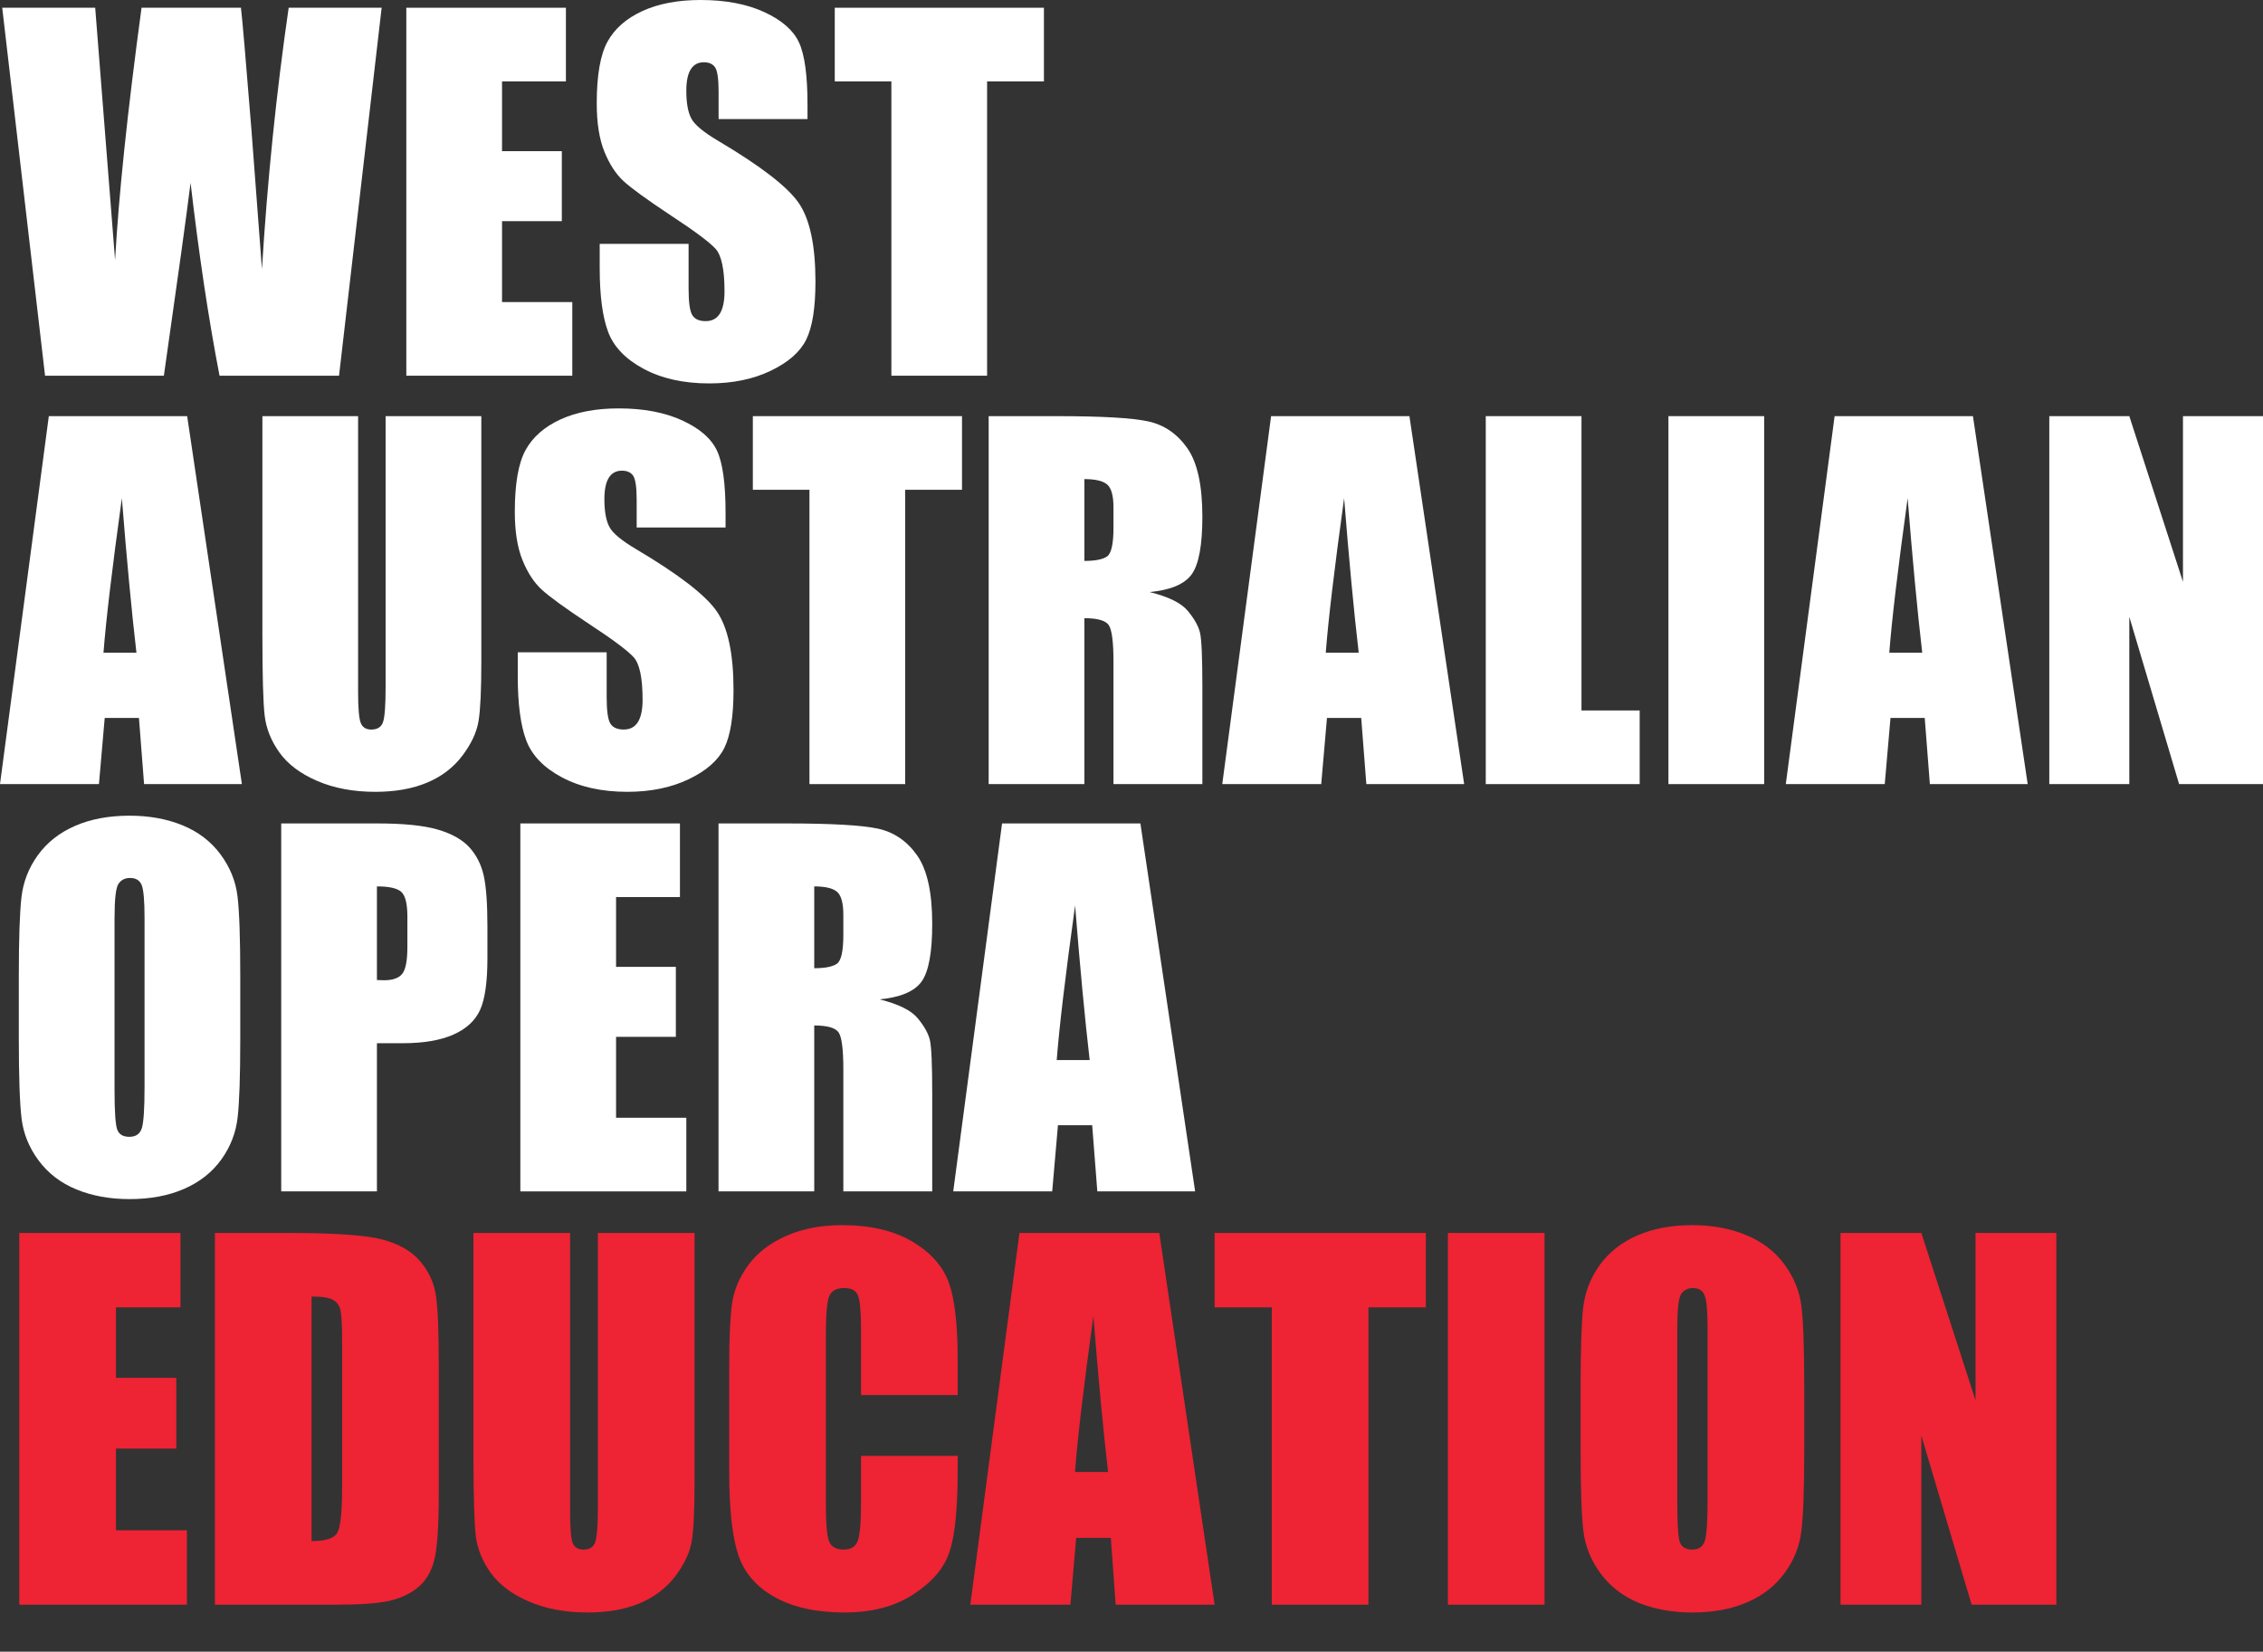
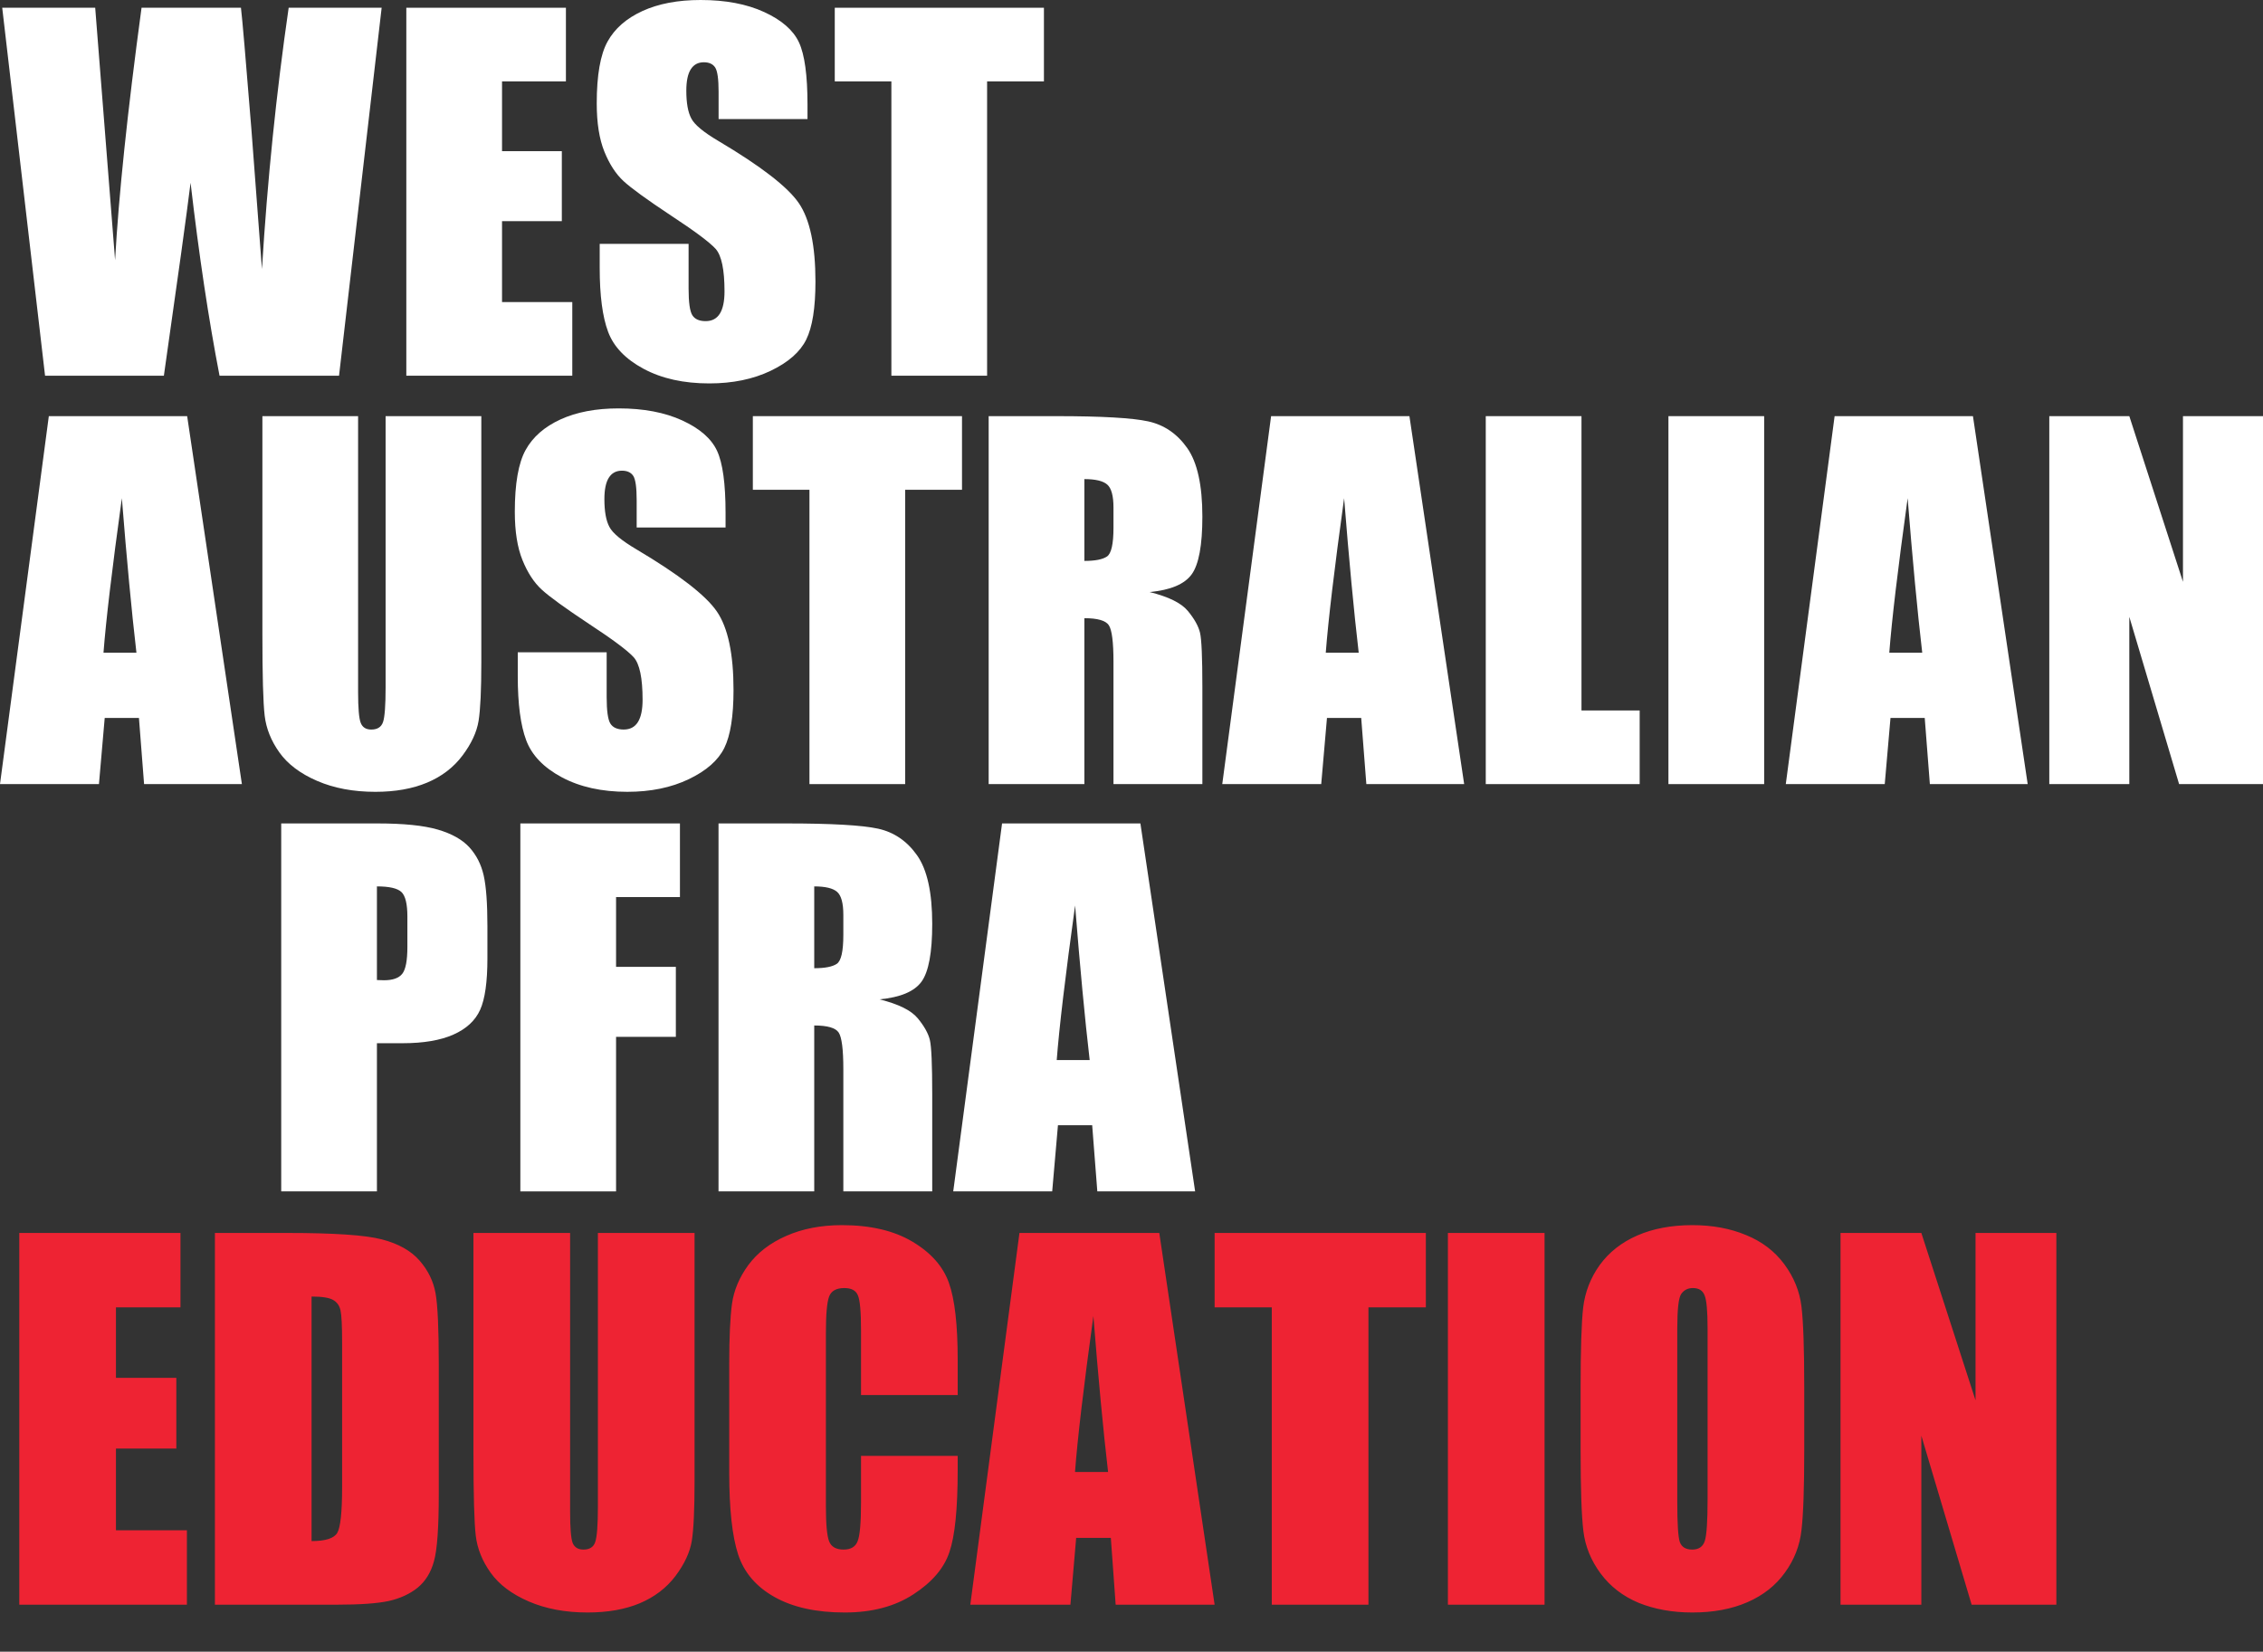
<svg xmlns="http://www.w3.org/2000/svg" width="385" height="281" viewBox="0 0 385 281" fill="none">
  <rect x="0" y="0" width="385" height="281" fill="#333333" stroke="none" />
  <path d="M64.93 1.318L57.68 63.917H37.349C35.488 54.3 33.846 43.358 32.421 31.091C31.771 36.35 30.258 47.293 27.88 63.917H7.665L0.377 1.318H16.196L17.916 23.16L19.58 44.275C20.181 33.349 21.682 19.029 24.082 1.318H40.992C41.216 3.148 41.809 10.031 42.768 21.965L44.566 45.784C45.492 30.63 47.008 15.808 49.111 1.318H64.93Z" fill="white" />
  <path d="M69.126 1.318H96.278V13.846H85.409V25.716H95.582V37.625H85.409V51.39H97.362V63.917H69.126V1.318Z" fill="white" />
  <path d="M137.378 20.261H122.254V15.62C122.254 13.456 122.061 12.077 121.674 11.483C121.287 10.891 120.643 10.594 119.74 10.594C118.76 10.594 118.02 10.995 117.516 11.794C117.013 12.594 116.762 13.806 116.762 15.431C116.762 17.52 117.044 19.094 117.61 20.152C118.15 21.209 119.683 22.485 122.211 23.978C129.46 28.279 134.026 31.809 135.908 34.567C137.79 37.326 138.732 41.772 138.732 47.906C138.732 52.367 138.21 55.653 137.165 57.766C136.121 59.88 134.103 61.652 131.112 63.083C128.12 64.514 124.639 65.229 120.668 65.229C116.31 65.229 112.591 64.404 109.51 62.754C106.428 61.105 104.41 59.004 103.456 56.452C102.502 53.9 102.026 50.278 102.026 45.586V41.489H117.149V49.105C117.149 51.45 117.361 52.959 117.787 53.629C118.212 54.3 118.967 54.634 120.05 54.634C121.133 54.634 121.938 54.209 122.467 53.359C122.996 52.508 123.26 51.245 123.26 49.569C123.26 45.883 122.757 43.473 121.752 42.339C120.72 41.204 118.18 39.31 114.132 36.655C110.083 33.974 107.402 32.028 106.087 30.816C104.771 29.605 103.682 27.929 102.819 25.79C101.954 23.651 101.522 20.918 101.522 17.593C101.522 12.798 102.135 9.293 103.359 7.076C104.584 4.859 106.564 3.125 109.297 1.875C112.029 0.625 115.331 0 119.198 0C123.428 0 127.032 0.683 130.01 2.049C132.987 3.416 134.96 5.136 135.927 7.211C136.895 9.286 137.378 12.811 137.378 17.786V20.261Z" fill="white" />
  <path d="M177.602 1.318V13.846H167.933V63.917H151.649V13.846H142.018V1.318H177.602Z" fill="white" />
  <path d="M23.212 111.049C22.387 103.958 21.561 95.194 20.732 84.755C19.072 96.742 18.031 105.507 17.606 111.049H23.212ZM31.842 70.798L41.153 133.397H24.512L23.639 122.145H17.814L16.835 133.397H0L8.306 70.798H31.842Z" fill="white" />
  <path d="M81.887 70.798V112.633C81.887 117.376 81.732 120.708 81.422 122.629C81.112 124.549 80.197 126.521 78.676 128.544C77.155 130.568 75.15 132.101 72.661 133.146C70.173 134.189 67.24 134.711 63.862 134.711C60.123 134.711 56.822 134.093 53.961 132.855C51.099 131.618 48.958 130.008 47.54 128.022C46.122 126.037 45.283 123.943 45.026 121.739C44.767 119.535 44.64 114.902 44.64 107.839V70.798H60.922V117.737C60.922 120.47 61.071 122.216 61.367 122.976C61.664 123.737 62.263 124.117 63.166 124.117C64.197 124.117 64.861 123.699 65.158 122.861C65.454 122.024 65.603 120.044 65.603 116.925V70.798H81.887Z" fill="white" />
  <path d="M123.439 89.741H108.316V85.101C108.316 82.936 108.122 81.557 107.736 80.963C107.349 80.371 106.704 80.075 105.802 80.075C104.822 80.075 104.081 80.475 103.577 81.274C103.075 82.074 102.824 83.287 102.824 84.911C102.824 87 103.106 88.574 103.672 89.631C104.212 90.69 105.745 91.965 108.273 93.458C115.522 97.759 120.087 101.289 121.969 104.047C123.851 106.805 124.793 111.252 124.793 117.387C124.793 121.846 124.271 125.133 123.226 127.246C122.182 129.36 120.164 131.132 117.174 132.563C114.182 133.993 110.7 134.709 106.73 134.709C102.372 134.709 98.653 133.883 95.572 132.234C92.49 130.585 90.472 128.484 89.518 125.931C88.564 123.379 88.087 119.759 88.087 115.067V110.968H103.21V118.585C103.21 120.931 103.423 122.439 103.848 123.109C104.274 123.779 105.029 124.114 106.111 124.114C107.195 124.114 108 123.689 108.529 122.838C109.057 121.987 109.322 120.725 109.322 119.049C109.322 115.363 108.819 112.953 107.813 111.82C106.782 110.684 104.242 108.79 100.194 106.135C96.144 103.455 93.464 101.508 92.148 100.296C90.833 99.085 89.744 97.41 88.88 95.27C88.016 93.13 87.584 90.398 87.584 87.073C87.584 82.279 88.196 78.773 89.421 76.556C90.646 74.339 92.625 72.606 95.358 71.355C98.091 70.105 101.392 69.48 105.26 69.48C109.489 69.48 113.092 70.163 116.071 71.529C119.049 72.896 121.022 74.617 121.989 76.692C122.956 78.766 123.439 82.292 123.439 87.266V89.741Z" fill="white" />
  <path d="M163.664 70.798V83.325H153.995V133.397H137.711V83.325H128.08V70.798H163.664Z" fill="white" />
  <path d="M184.483 81.508V95.427C186.314 95.427 187.597 95.176 188.332 94.674C189.068 94.171 189.434 92.541 189.434 89.781V86.341C189.434 84.356 189.079 83.054 188.371 82.436C187.662 81.817 186.366 81.508 184.483 81.508ZM168.199 70.798H179.726C187.411 70.798 192.611 71.094 195.332 71.687C198.053 72.28 200.27 73.794 201.986 76.23C203.7 78.666 204.557 82.551 204.557 87.888C204.557 92.759 203.951 96.033 202.739 97.708C201.527 99.384 199.143 100.389 195.583 100.724C198.806 101.524 200.973 102.593 202.083 103.934C203.191 105.274 203.881 106.505 204.152 107.626C204.422 108.747 204.557 111.835 204.557 116.886V133.397H189.434V112.595C189.434 109.244 189.17 107.169 188.642 106.369C188.113 105.57 186.727 105.171 184.483 105.171V133.397H168.199V70.798Z" fill="white" />
  <path d="M231.155 111.049C230.329 103.958 229.502 95.194 228.673 84.755C227.014 96.742 225.973 105.507 225.549 111.049H231.155ZM239.783 70.798L249.095 133.397H232.453L231.58 122.145H225.755L224.777 133.397H207.942L216.249 70.798H239.783Z" fill="white" />
  <path d="M269.055 70.798V120.869H278.955V133.397H252.77V70.798H269.055Z" fill="white" />
  <path d="M300.133 70.798H283.848V133.397H300.133V70.798Z" fill="white" />
  <path d="M327.026 111.049C326.2 103.958 325.373 95.194 324.544 84.755C322.885 96.742 321.844 105.507 321.42 111.049H327.026ZM335.654 70.798L344.966 133.397H328.324L327.451 122.145H321.626L320.648 133.397H303.814L312.12 70.798H335.654Z" fill="white" />
  <path d="M385 70.798V133.397H370.727L362.256 104.939V133.397H348.642V70.798H362.256L371.385 98.984V70.798H385Z" fill="white" />
-   <path d="M24.591 156.171C24.591 153.257 24.43 151.395 24.108 150.583C23.785 149.771 23.121 149.365 22.116 149.365C21.265 149.365 20.614 149.694 20.163 150.352C19.711 151.009 19.486 152.949 19.486 156.171V185.402C19.486 189.036 19.634 191.279 19.93 192.13C20.226 192.981 20.917 193.406 22 193.406C23.108 193.406 23.818 192.916 24.127 191.936C24.437 190.957 24.591 188.625 24.591 184.937V156.171ZM40.875 176.741C40.875 183.03 40.727 187.484 40.43 190.1C40.133 192.716 39.205 195.107 37.645 197.272C36.085 199.438 33.977 201.1 31.321 202.26C28.666 203.42 25.571 204 22.038 204C18.687 204 15.676 203.452 13.008 202.356C10.338 201.261 8.192 199.619 6.567 197.426C4.943 195.237 3.975 192.851 3.667 190.274C3.357 187.697 3.202 183.185 3.202 176.741V166.031C3.202 159.741 3.35 155.287 3.647 152.671C3.943 150.055 4.871 147.664 6.432 145.5C7.991 143.333 10.1 141.671 12.756 140.511C15.411 139.351 18.506 138.771 22.038 138.771C25.39 138.771 28.401 139.319 31.07 140.414C33.739 141.51 35.886 143.153 37.51 145.344C39.135 147.536 40.102 149.92 40.41 152.498C40.721 155.075 40.875 159.587 40.875 166.031V176.741Z" fill="white" />
  <path d="M64.126 150.8V166.729C64.59 166.756 64.99 166.769 65.325 166.769C66.821 166.769 67.859 166.401 68.438 165.667C69.019 164.931 69.308 163.404 69.308 161.085V155.942C69.308 153.802 68.973 152.411 68.304 151.766C67.632 151.122 66.239 150.8 64.126 150.8ZM47.842 140.089H64.242C68.677 140.089 72.087 140.437 74.472 141.133C76.857 141.829 78.649 142.834 79.849 144.149C81.048 145.464 81.861 147.056 82.286 148.925C82.711 150.793 82.923 153.687 82.923 157.605V163.056C82.923 167.052 82.511 169.964 81.686 171.795C80.861 173.626 79.345 175.03 77.141 176.009C74.937 176.989 72.055 177.479 68.496 177.479H64.126V202.689H47.842V140.089Z" fill="white" />
-   <path d="M88.526 140.089H115.678V152.616H104.81V164.488H114.982V176.396H104.81V190.161H116.762V202.689H88.526V140.089Z" fill="white" />
+   <path d="M88.526 140.089H115.678V152.616H104.81V164.488H114.982V176.396H104.81V190.161V202.689H88.526V140.089Z" fill="white" />
  <path d="M138.525 150.8V164.719C140.355 164.719 141.638 164.468 142.373 163.966C143.108 163.463 143.475 161.832 143.475 159.074V155.633C143.475 153.647 143.12 152.346 142.412 151.727C141.703 151.109 140.407 150.8 138.525 150.8ZM122.241 140.089H133.767C141.451 140.089 146.653 140.385 149.374 140.978C152.095 141.571 154.311 143.086 156.027 145.522C157.741 147.958 158.598 151.843 158.598 157.18C158.598 162.051 157.992 165.325 156.781 167.001C155.569 168.677 153.184 169.681 149.626 170.017C152.848 170.816 155.014 171.885 156.124 173.226C157.232 174.567 157.922 175.797 158.193 176.918C158.464 178.039 158.598 181.127 158.598 186.178V202.689H143.475V181.887C143.475 178.536 143.211 176.462 142.683 175.662C142.154 174.862 140.768 174.463 138.525 174.463V202.689H122.241V140.089Z" fill="white" />
  <path d="M185.385 180.34C184.56 173.25 183.733 164.486 182.905 154.048C181.245 166.035 180.204 174.799 179.779 180.34H185.385ZM194.014 140.089L203.326 202.689H186.685L185.811 191.437H179.987L179.008 202.689H162.172L170.479 140.089H194.014Z" fill="white" />
  <path d="M3.281 209.758H30.703V222.414H19.727V234.406H30V246.438H19.727V260.344H31.797V273H3.281V209.758ZM36.562 209.758H48.867C56.81 209.758 62.175 210.122 64.961 210.852C67.773 211.581 69.909 212.779 71.367 214.445C72.826 216.112 73.737 217.974 74.102 220.031C74.466 222.062 74.648 226.073 74.648 232.062V254.211C74.648 259.888 74.375 263.69 73.828 265.617C73.307 267.518 72.383 269.016 71.055 270.109C69.727 271.177 68.086 271.932 66.133 272.375C64.18 272.792 61.237 273 57.305 273H36.562V209.758ZM53.008 220.578V262.18C55.378 262.18 56.836 261.711 57.383 260.773C57.93 259.81 58.203 257.219 58.203 253V228.43C58.203 225.565 58.112 223.729 57.93 222.922C57.747 222.115 57.331 221.529 56.68 221.164C56.029 220.773 54.805 220.578 53.008 220.578ZM118.164 209.758V252.023C118.164 256.815 118.008 260.188 117.695 262.141C117.383 264.068 116.458 266.06 114.922 268.117C113.385 270.148 111.354 271.698 108.828 272.766C106.328 273.807 103.372 274.328 99.961 274.328C96.185 274.328 92.852 273.703 89.961 272.453C87.07 271.203 84.909 269.576 83.477 267.57C82.044 265.565 81.198 263.456 80.938 261.242C80.677 259.003 80.547 254.315 80.547 247.18V209.758H96.992V257.18C96.992 259.94 97.135 261.711 97.422 262.492C97.734 263.247 98.346 263.625 99.258 263.625C100.299 263.625 100.964 263.208 101.25 262.375C101.562 261.516 101.719 259.51 101.719 256.359V209.758H118.164ZM162.93 237.336H146.484V226.32C146.484 223.117 146.302 221.125 145.938 220.344C145.599 219.536 144.831 219.133 143.633 219.133C142.279 219.133 141.419 219.615 141.055 220.578C140.69 221.542 140.508 223.625 140.508 226.828V256.203C140.508 259.276 140.69 261.281 141.055 262.219C141.419 263.156 142.24 263.625 143.516 263.625C144.74 263.625 145.534 263.156 145.898 262.219C146.289 261.281 146.484 259.081 146.484 255.617V247.688H162.93V250.148C162.93 256.685 162.461 261.32 161.523 264.055C160.612 266.789 158.568 269.185 155.391 271.242C152.24 273.299 148.346 274.328 143.711 274.328C138.893 274.328 134.922 273.456 131.797 271.711C128.672 269.966 126.602 267.557 125.586 264.484C124.57 261.385 124.062 256.737 124.062 250.539V232.062C124.062 227.505 124.219 224.094 124.531 221.828C124.844 219.536 125.768 217.336 127.305 215.227C128.867 213.117 131.016 211.464 133.75 210.266C136.51 209.042 139.674 208.43 143.242 208.43C148.086 208.43 152.083 209.367 155.234 211.242C158.385 213.117 160.456 215.461 161.445 218.273C162.435 221.06 162.93 225.409 162.93 231.32V237.336ZM197.227 209.758L206.641 273H189.805L188.984 261.633H183.086L182.109 273H165.078L173.438 209.758H197.227ZM188.516 250.422C187.682 243.26 186.849 234.419 186.016 223.898C184.349 235.982 183.307 244.823 182.891 250.422H188.516ZM242.578 209.758V222.414H232.812V273H216.367V222.414H206.641V209.758H242.578ZM262.773 209.758V273H246.328V209.758H262.773ZM306.953 246.789C306.953 253.143 306.797 257.648 306.484 260.305C306.198 262.935 305.26 265.344 303.672 267.531C302.109 269.719 299.987 271.398 297.305 272.57C294.622 273.742 291.497 274.328 287.93 274.328C284.544 274.328 281.497 273.781 278.789 272.688C276.107 271.568 273.945 269.901 272.305 267.688C270.664 265.474 269.688 263.065 269.375 260.461C269.062 257.857 268.906 253.299 268.906 246.789V235.969C268.906 229.615 269.049 225.122 269.336 222.492C269.648 219.836 270.586 217.414 272.148 215.227C273.737 213.039 275.872 211.359 278.555 210.188C281.237 209.016 284.362 208.43 287.93 208.43C291.315 208.43 294.349 208.99 297.031 210.109C299.74 211.203 301.914 212.857 303.555 215.07C305.195 217.284 306.172 219.693 306.484 222.297C306.797 224.901 306.953 229.458 306.953 235.969V246.789ZM290.508 226.008C290.508 223.065 290.339 221.19 290 220.383C289.688 219.549 289.023 219.133 288.008 219.133C287.148 219.133 286.484 219.471 286.016 220.148C285.573 220.799 285.352 222.753 285.352 226.008V255.539C285.352 259.211 285.495 261.477 285.781 262.336C286.094 263.195 286.797 263.625 287.891 263.625C289.01 263.625 289.727 263.13 290.039 262.141C290.352 261.151 290.508 258.794 290.508 255.07V226.008ZM349.844 209.758V273H335.43L326.875 244.25V273H313.125V209.758H326.875L336.094 238.234V209.758H349.844Z" fill="#EE2333" />
</svg>